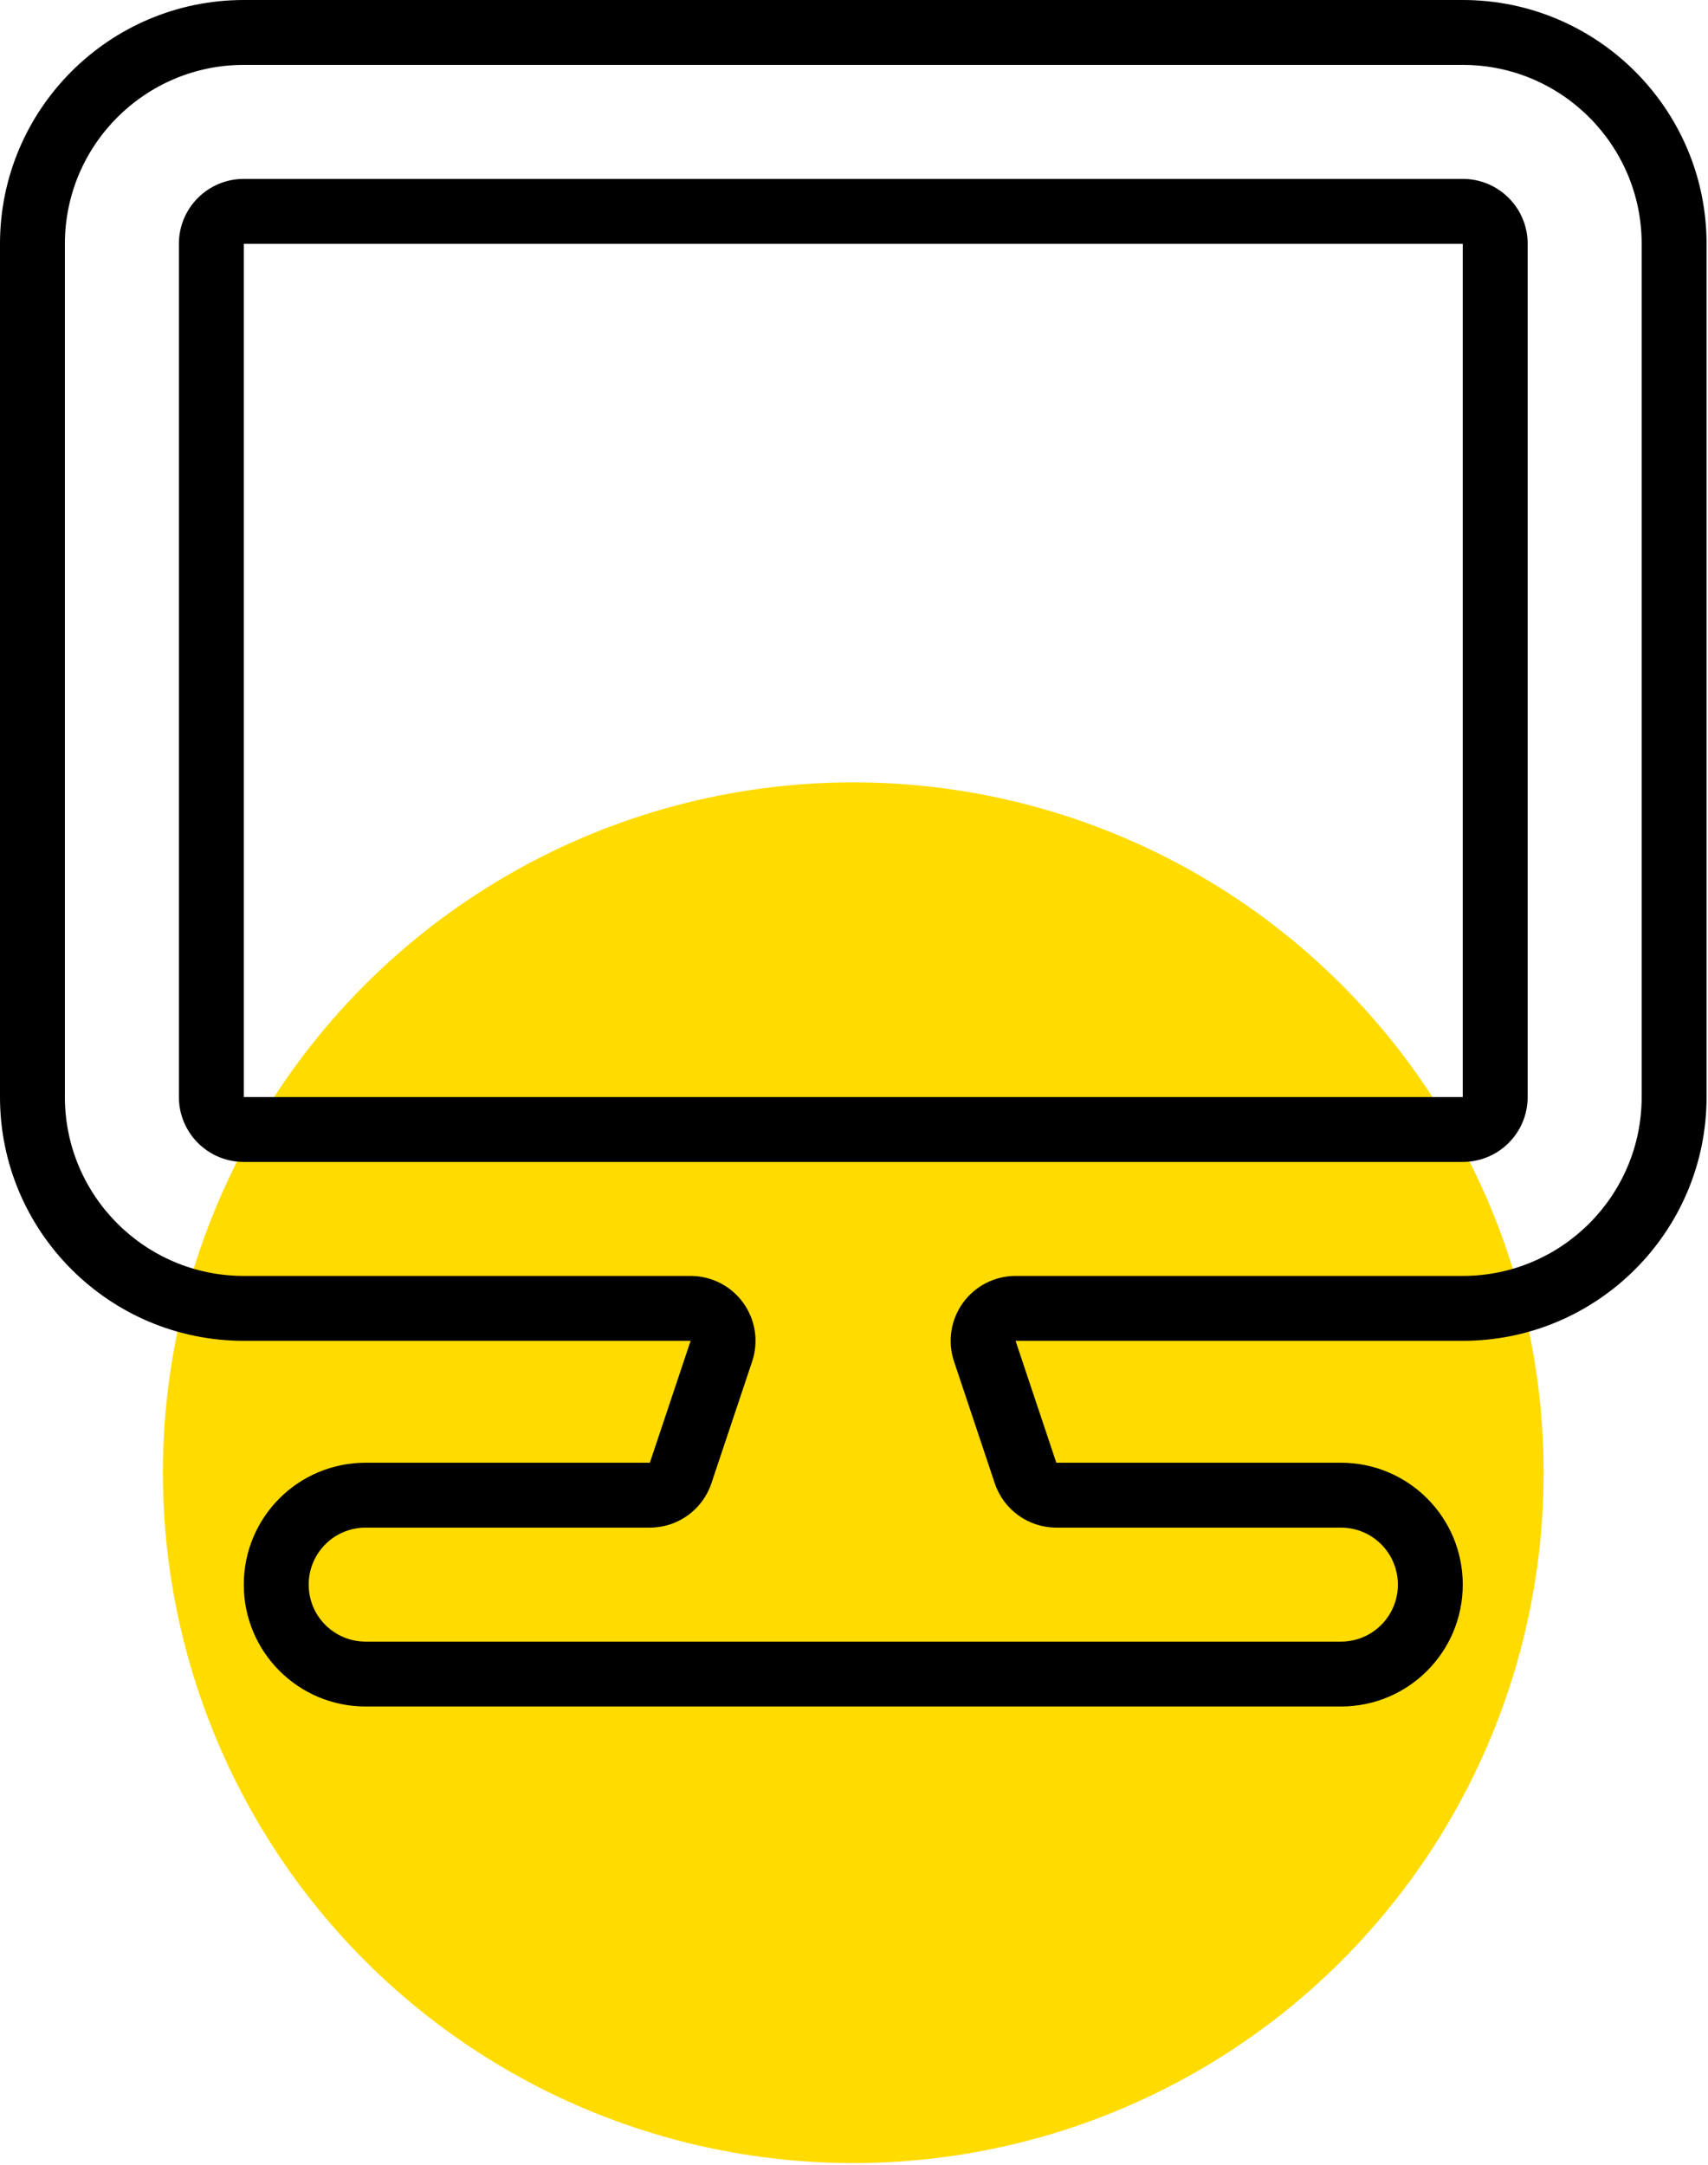
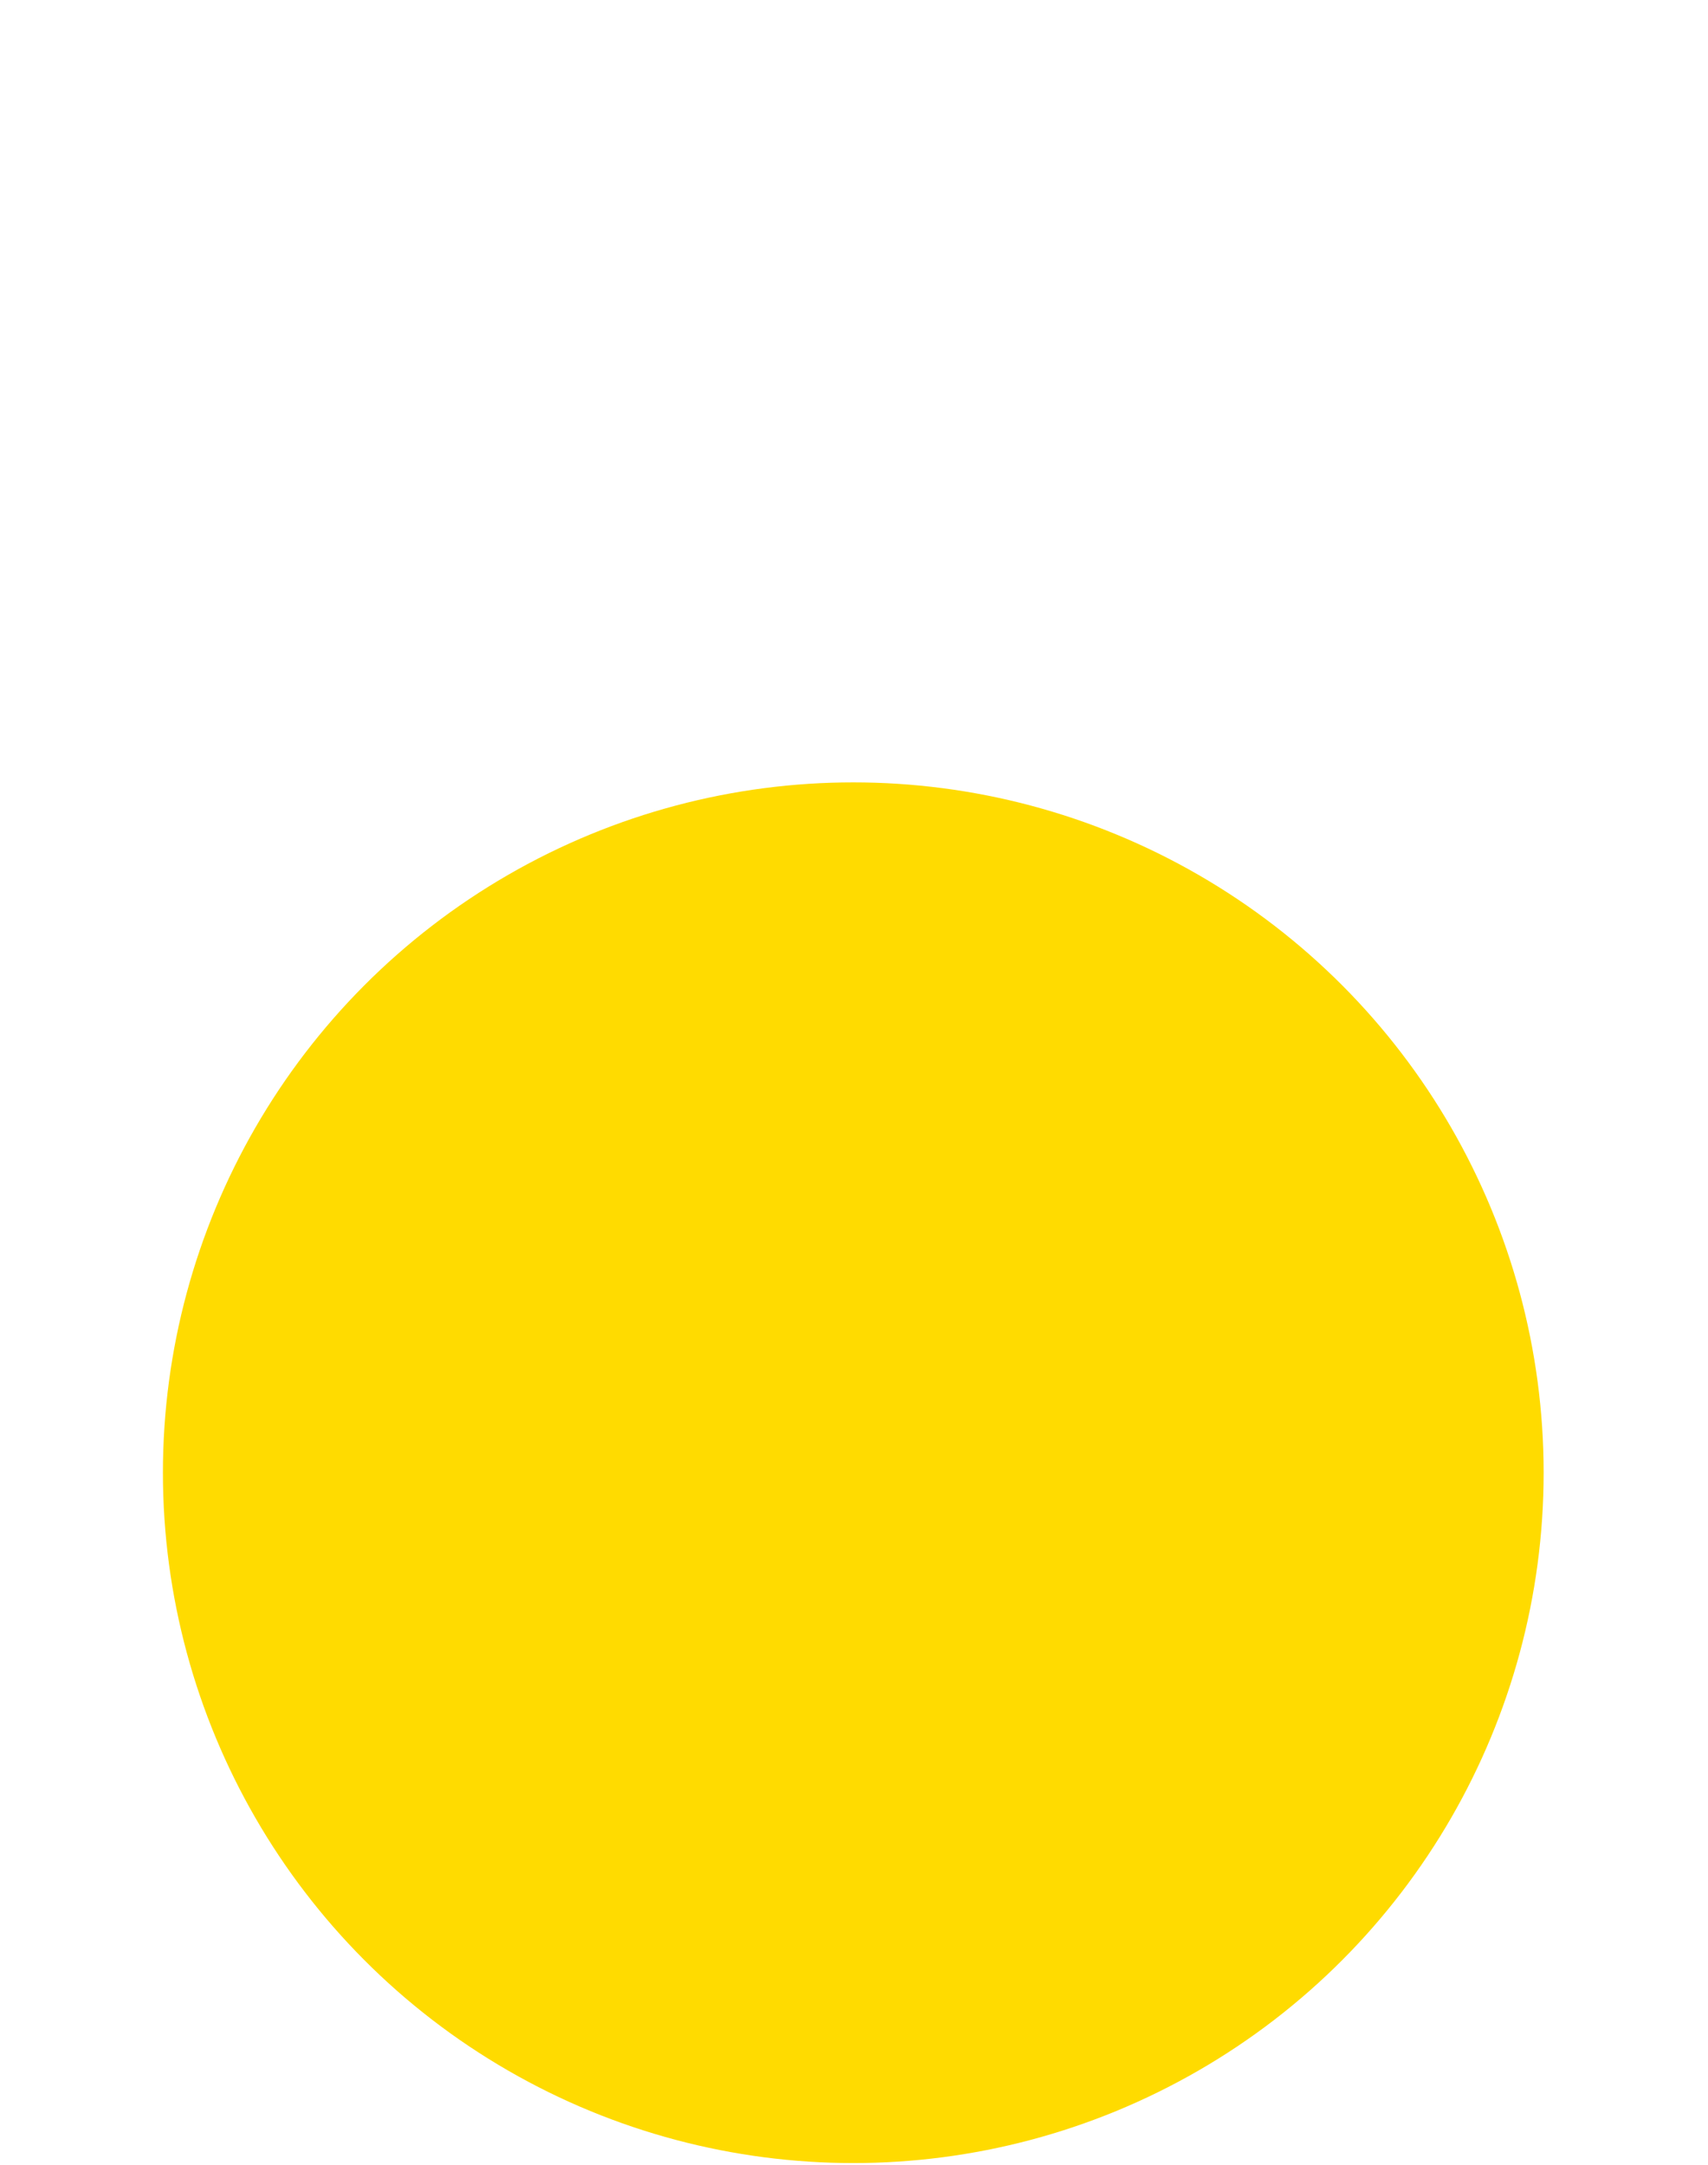
<svg xmlns="http://www.w3.org/2000/svg" width="100%" height="100%" viewBox="0 0 329 417" xml:space="preserve" style="fill-rule:evenodd;clip-rule:evenodd;stroke-linejoin:round;stroke-miterlimit:2;">
  <circle cx="164.361" cy="283.688" r="132.979" style="fill:#ffdb00;" />
-   <path id="computer.svg" d="M46.96,-0l234.802,-0c25.901,-0 46.96,21.059 46.96,46.96l-0,164.361c-0,25.902 -21.059,46.96 -46.96,46.96l-86.143,0l7.851,23.481l54.811,-0c12.988,-0 23.481,10.492 23.481,23.48c-0,12.987 -10.493,23.48 -23.481,23.48l-187.841,-0c-12.987,-0 -23.48,-10.493 -23.48,-23.48c0,-12.988 10.493,-23.48 23.48,-23.48l54.738,-0l7.852,-23.481l-86.07,0c-25.901,0 -46.96,-21.058 -46.96,-46.96l0,-164.361c0,-25.901 21.059,-46.96 46.96,-46.96Zm0,12.5c-19.007,-0 -34.46,15.453 -34.46,34.46l-0,164.361c-0,19.007 15.453,34.46 34.46,34.46l86.07,0c4.02,0 7.794,1.934 10.144,5.196c2.349,3.263 2.985,7.456 1.71,11.268l-7.851,23.48c-1.705,5.099 -6.479,8.537 -11.855,8.537l-54.738,-0c-6.073,-0 -10.98,4.906 -10.98,10.98c0,6.073 4.907,10.98 10.98,10.98l187.841,-0c6.074,-0 10.981,-4.907 10.981,-10.98c-0,-6.074 -4.907,-10.98 -10.981,-10.98l-54.811,-0c-5.376,-0 -10.15,-3.438 -11.855,-8.537l-7.851,-23.48c-1.275,-3.812 -0.638,-8.005 1.711,-11.268c2.349,-3.262 6.124,-5.196 10.144,-5.196l86.143,0c19.007,0 34.46,-15.453 34.46,-34.46l-0,-164.361c-0,-19.007 -15.453,-34.46 -34.46,-34.46l-234.802,-0Zm247.302,34.46l-0,164.361c-0,6.904 -5.597,12.5 -12.5,12.5l-234.802,0c-6.903,0 -12.5,-5.596 -12.5,-12.5l0,-164.361c0,-6.903 5.597,-12.5 12.5,-12.5l234.802,0c6.903,0 12.5,5.597 12.5,12.5Zm-12.5,0l-234.802,0l0,164.361l234.802,0l-0,-164.361Z" />
</svg>